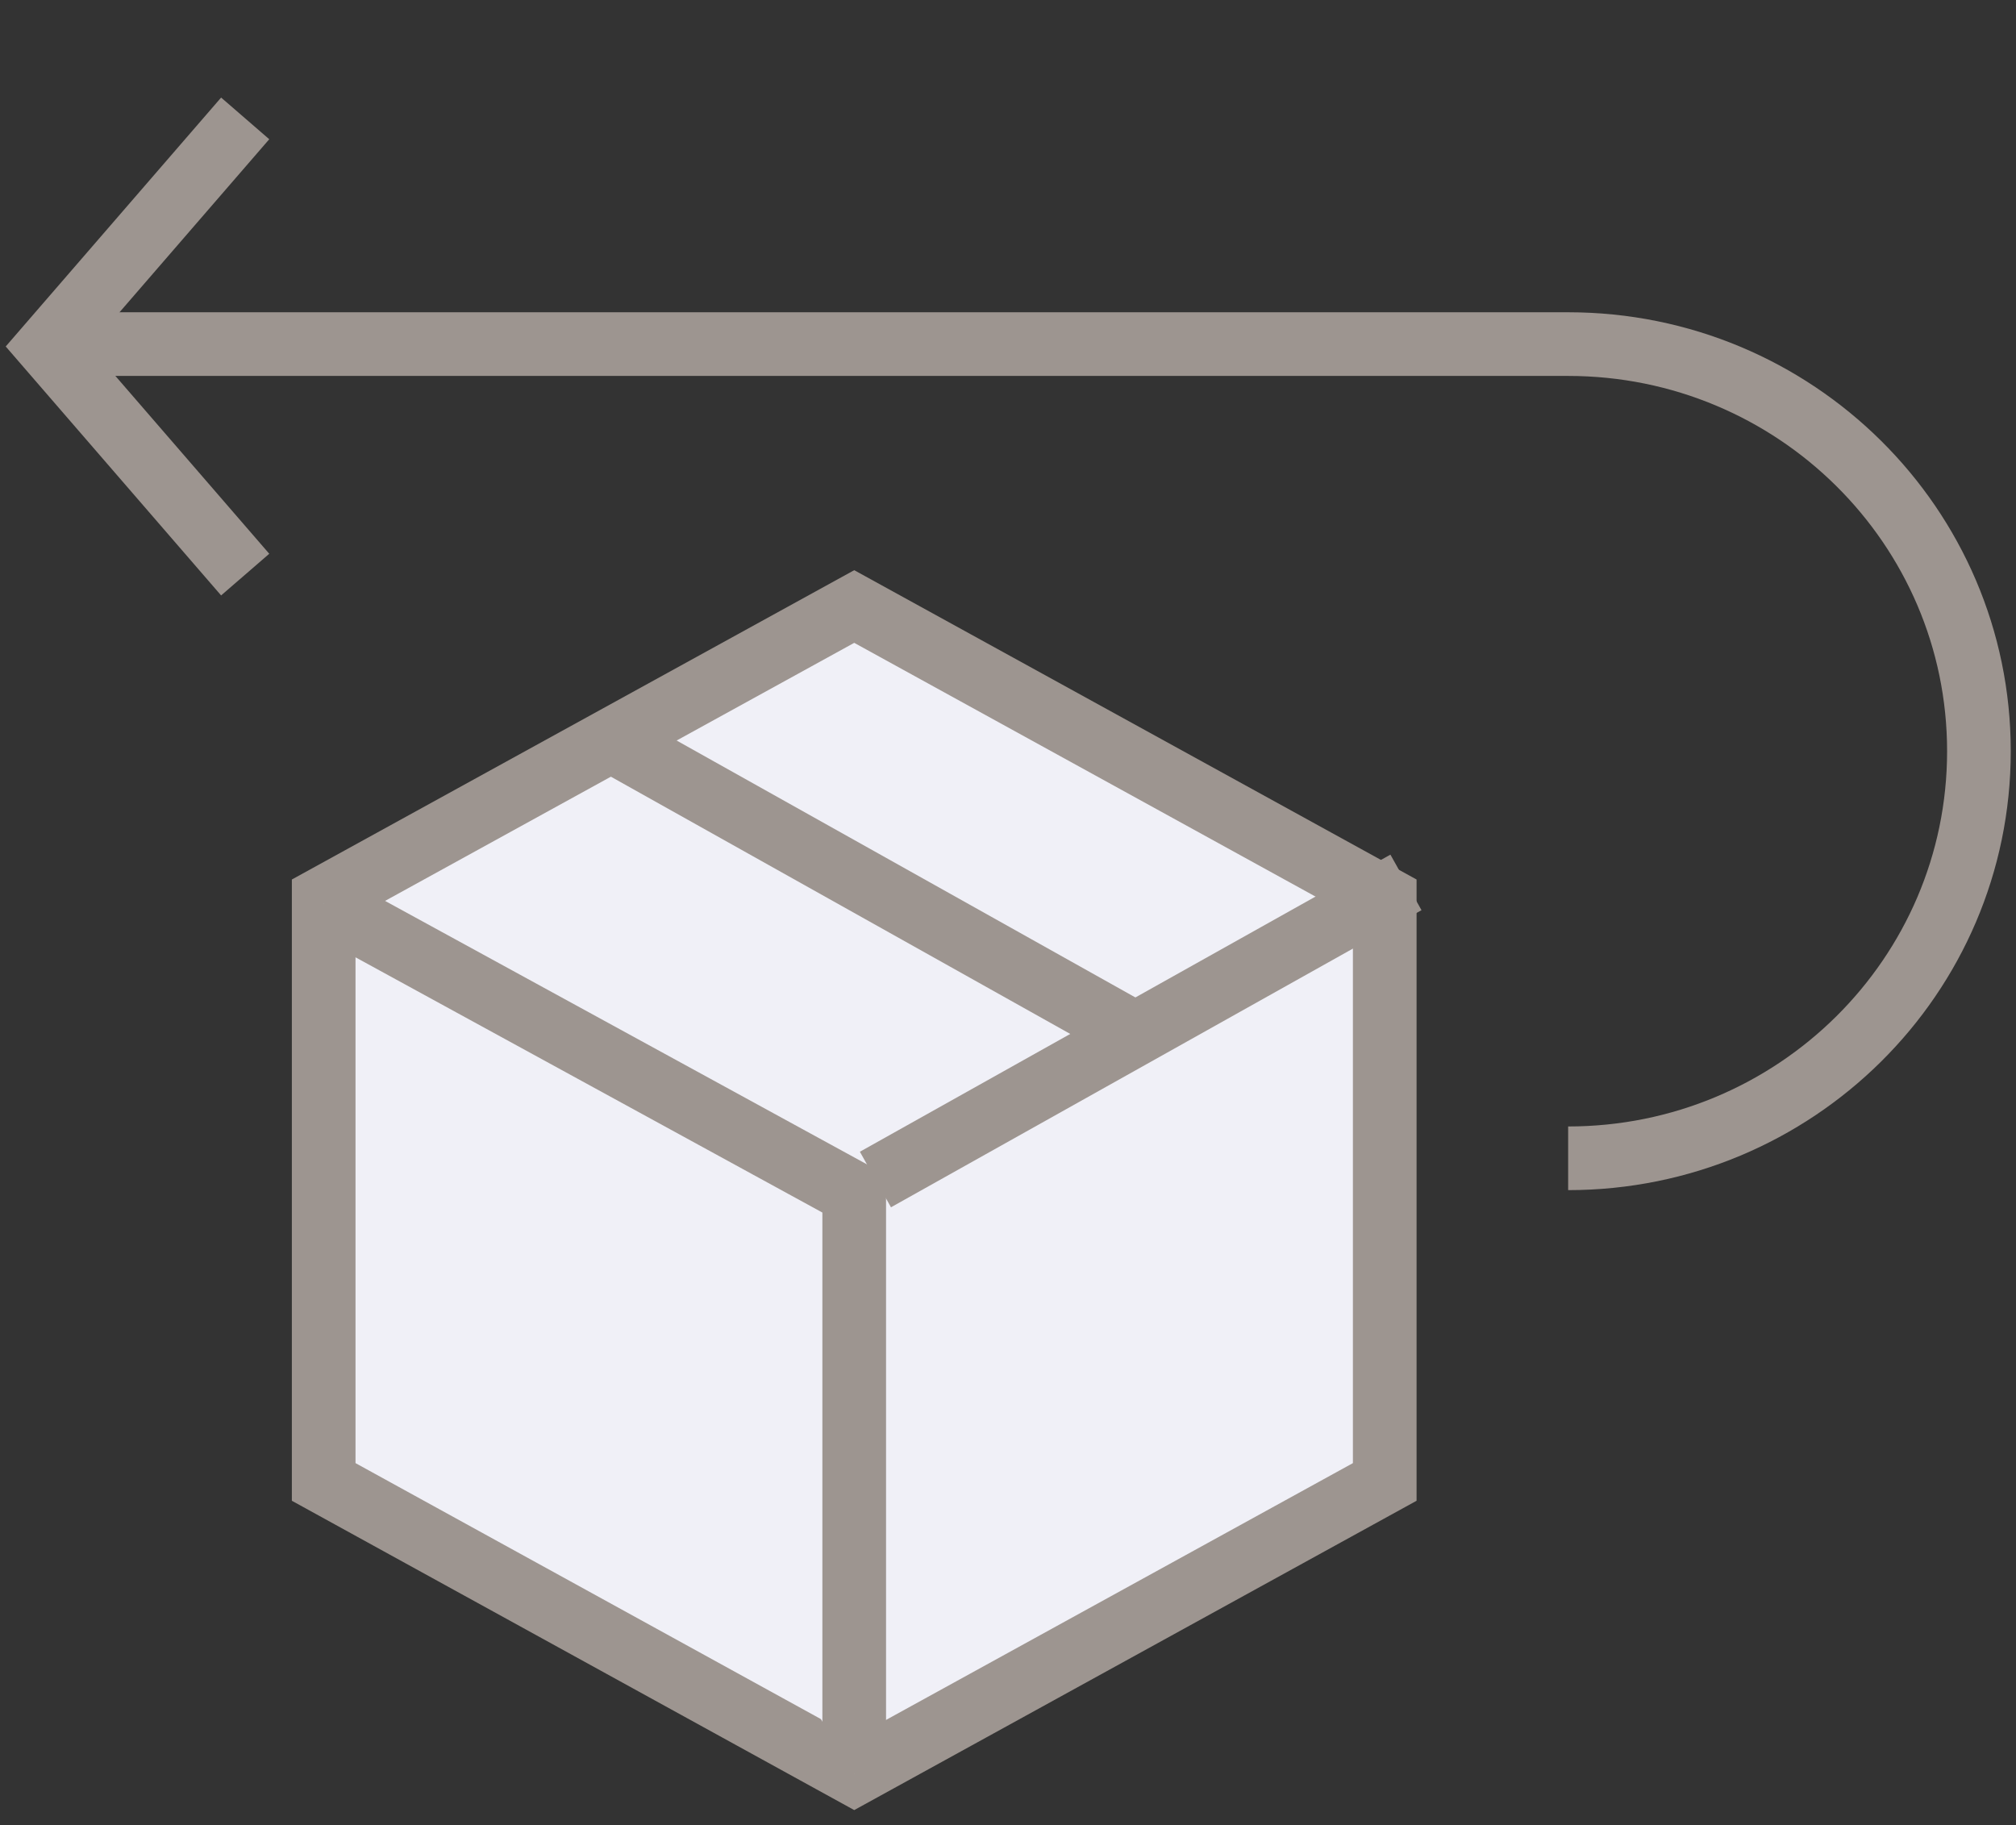
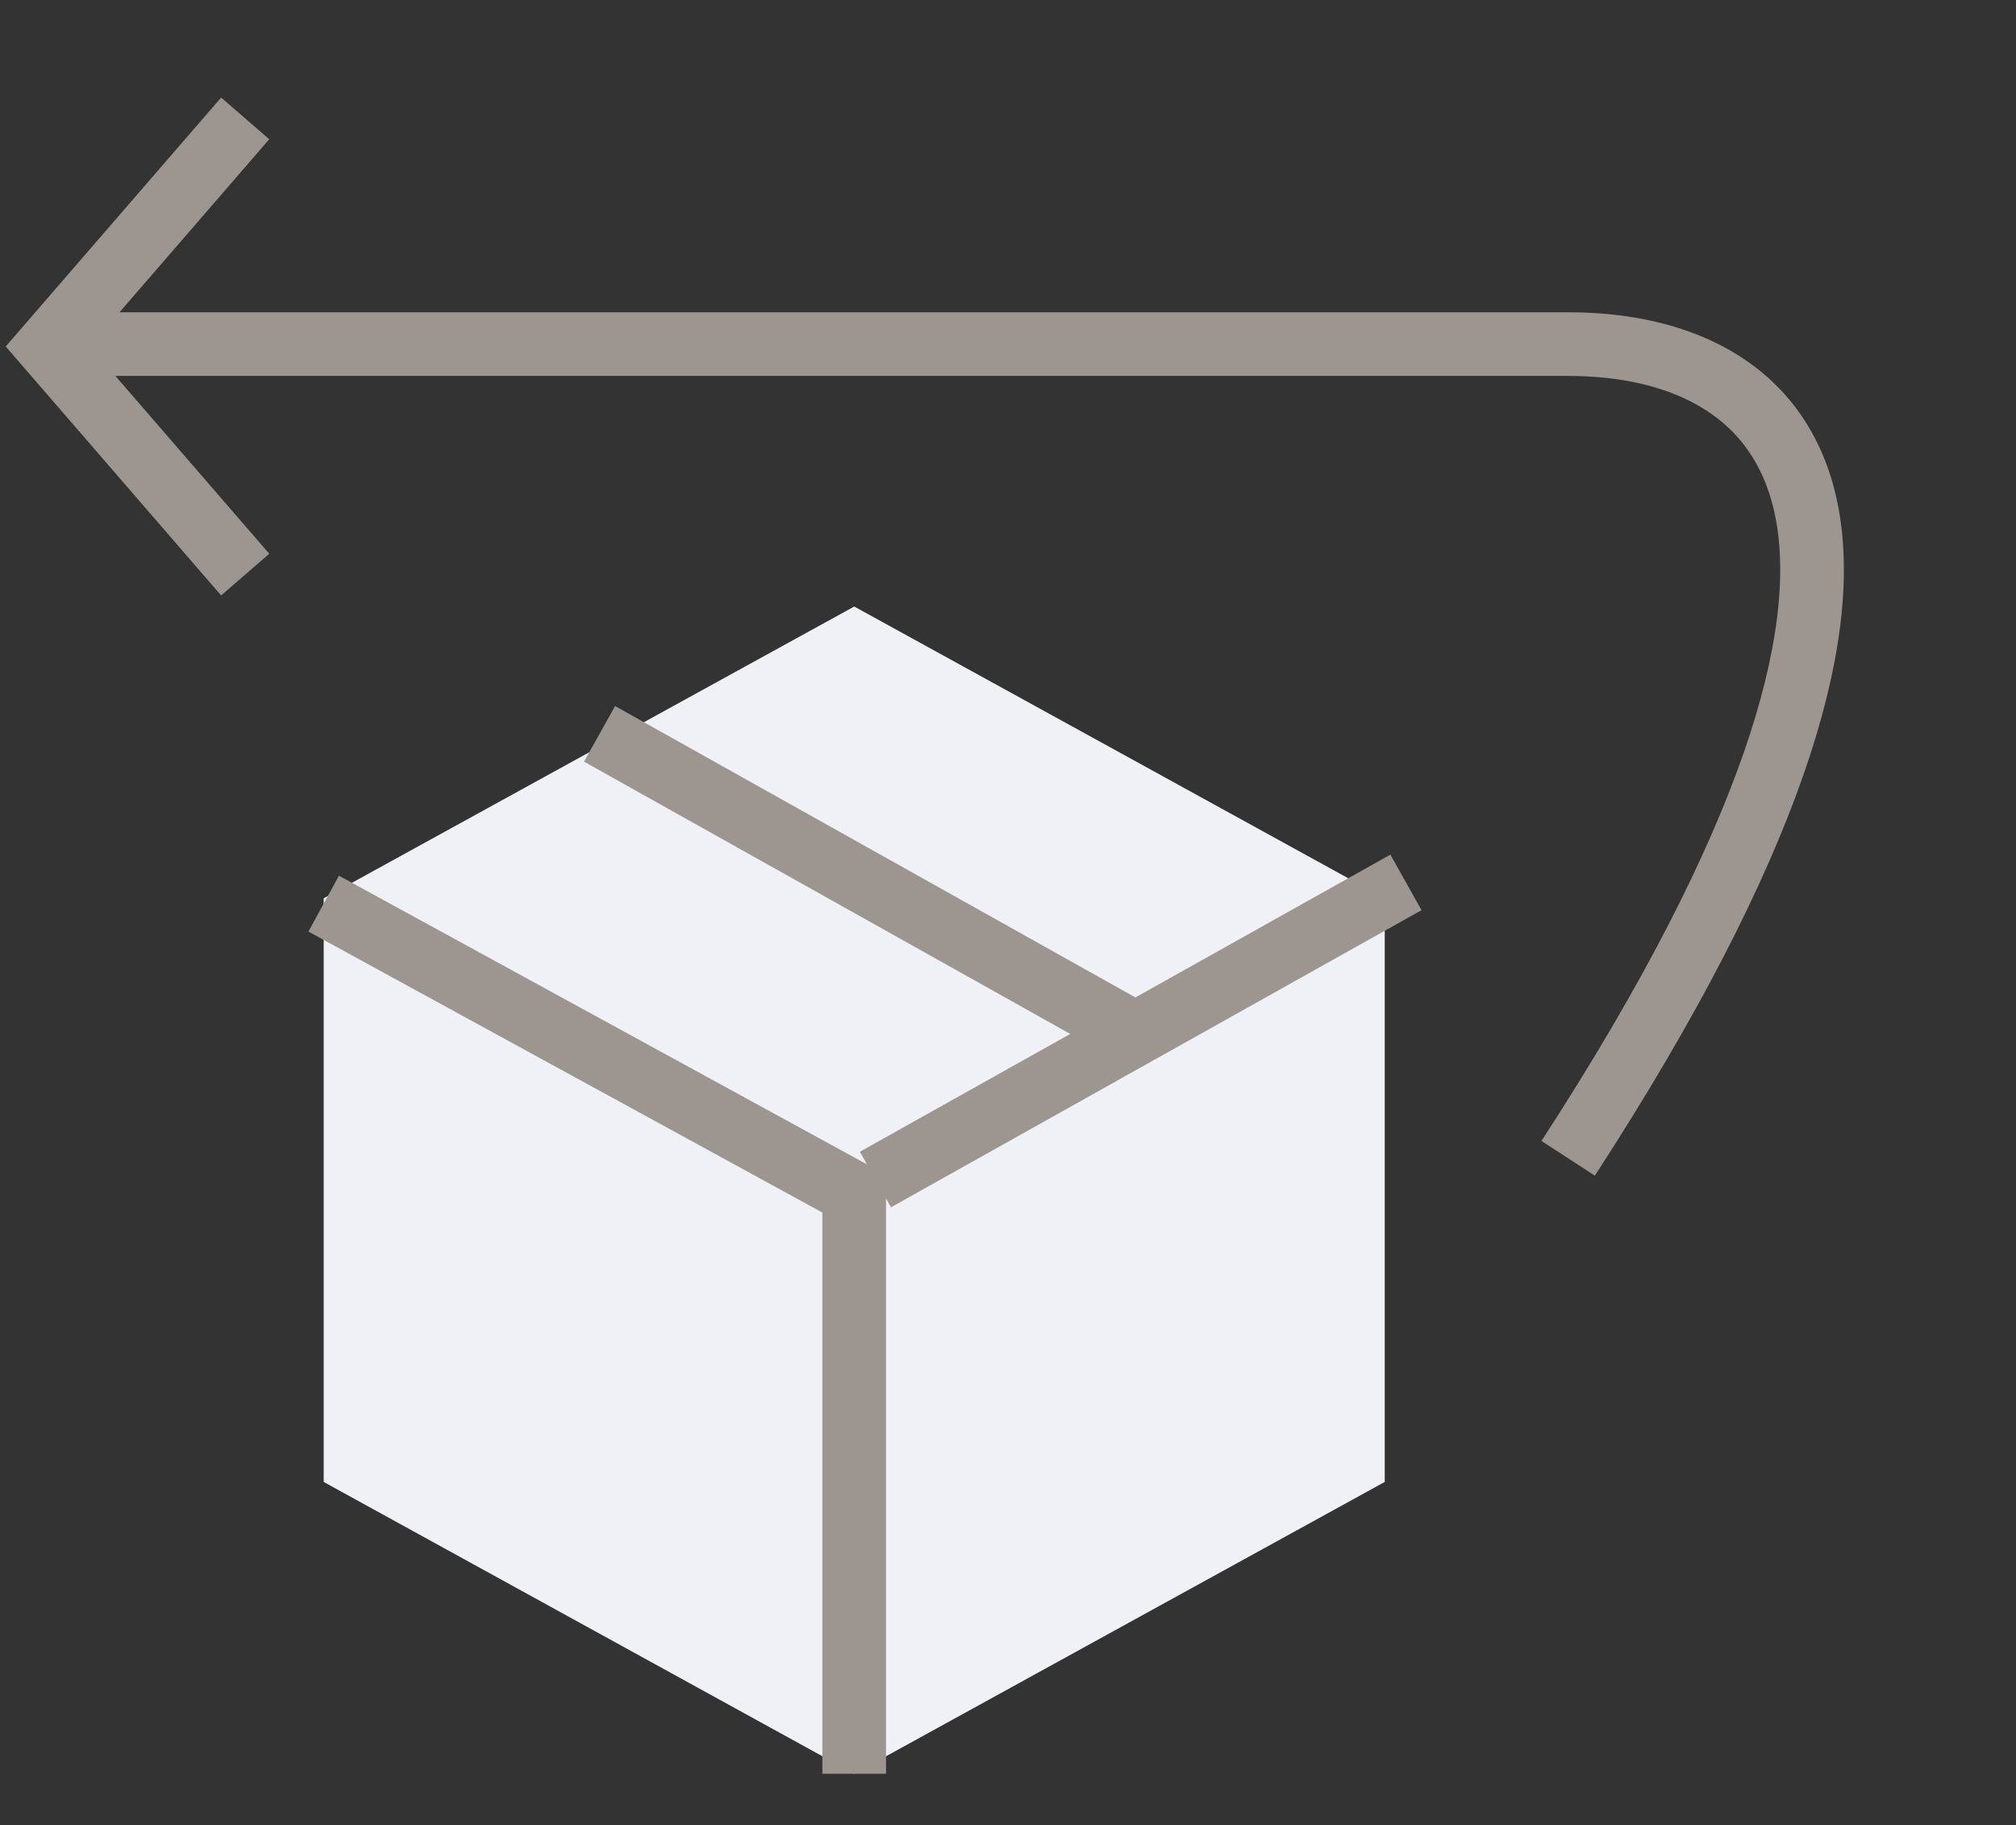
<svg xmlns="http://www.w3.org/2000/svg" width="95px" height="86px" viewBox="0 0 95 86" version="1.1">
  <rect x="0" y="0" width="95" height="86" fill="#333333" stroke="none" />
  <title>Group 18</title>
  <g id="Modules" stroke="none" stroke-width="1" fill="none" fill-rule="evenodd">
    <g id="Business-Page" transform="translate(-789, -5768)">
      <g id="Group-18" transform="translate(791, 5773)">
        <polygon id="Fill-1" fill="#F0F0F7" points="13.253 37.329 13.253 64.829 38.254 78.579 63.253 64.829 63.253 37.329 38.254 23.579" />
-         <polygon id="Stroke-2" stroke="#9D9590" stroke-width="3" points="13.253 37.329 13.253 64.829 38.254 78.579 63.253 64.829 63.253 37.329 38.254 23.579" />
        <polyline id="Fill-4" fill="#F0F0F7" points="38.253 78.579 38.253 51.246 13.253 37.579" />
        <polyline id="Stroke-5" stroke="#9D9590" stroke-width="3" points="38.253 78.579 38.253 51.246 13.253 37.579" />
        <g id="Group-9" transform="translate(39.253, 36.579)">
          <line x1="0" y1="14" x2="25" y2="0" id="Fill-7" fill="#F0F0F7" />
          <line x1="0" y1="14" x2="25" y2="0" id="Stroke-8" stroke="#9D9590" stroke-width="3" />
        </g>
        <g id="Group-12" transform="translate(26.253, 29.579)">
          <line x1="25" y1="14" x2="0" y2="0" id="Fill-10" fill="#F0F0F7" />
          <line x1="25" y1="14" x2="0" y2="0" id="Stroke-11" stroke="#9D9590" stroke-width="3" />
        </g>
        <g id="Group-17" transform="translate(0.253, 0.579)" stroke="#9D9590" stroke-width="3">
-           <path d="M71.643,49 C82.333,49 91,40.411 91,29.817 C91,19.223 82.333,10.635 71.643,10.635 L0.891,10.635" id="Stroke-13" />
+           <path d="M71.643,49 C91,19.223 82.333,10.635 71.643,10.635 L0.891,10.635" id="Stroke-13" />
          <polyline id="Stroke-15" points="9.301 21.496 1.48546794e-15 10.747 9.301 0" />
        </g>
      </g>
    </g>
  </g>
</svg>